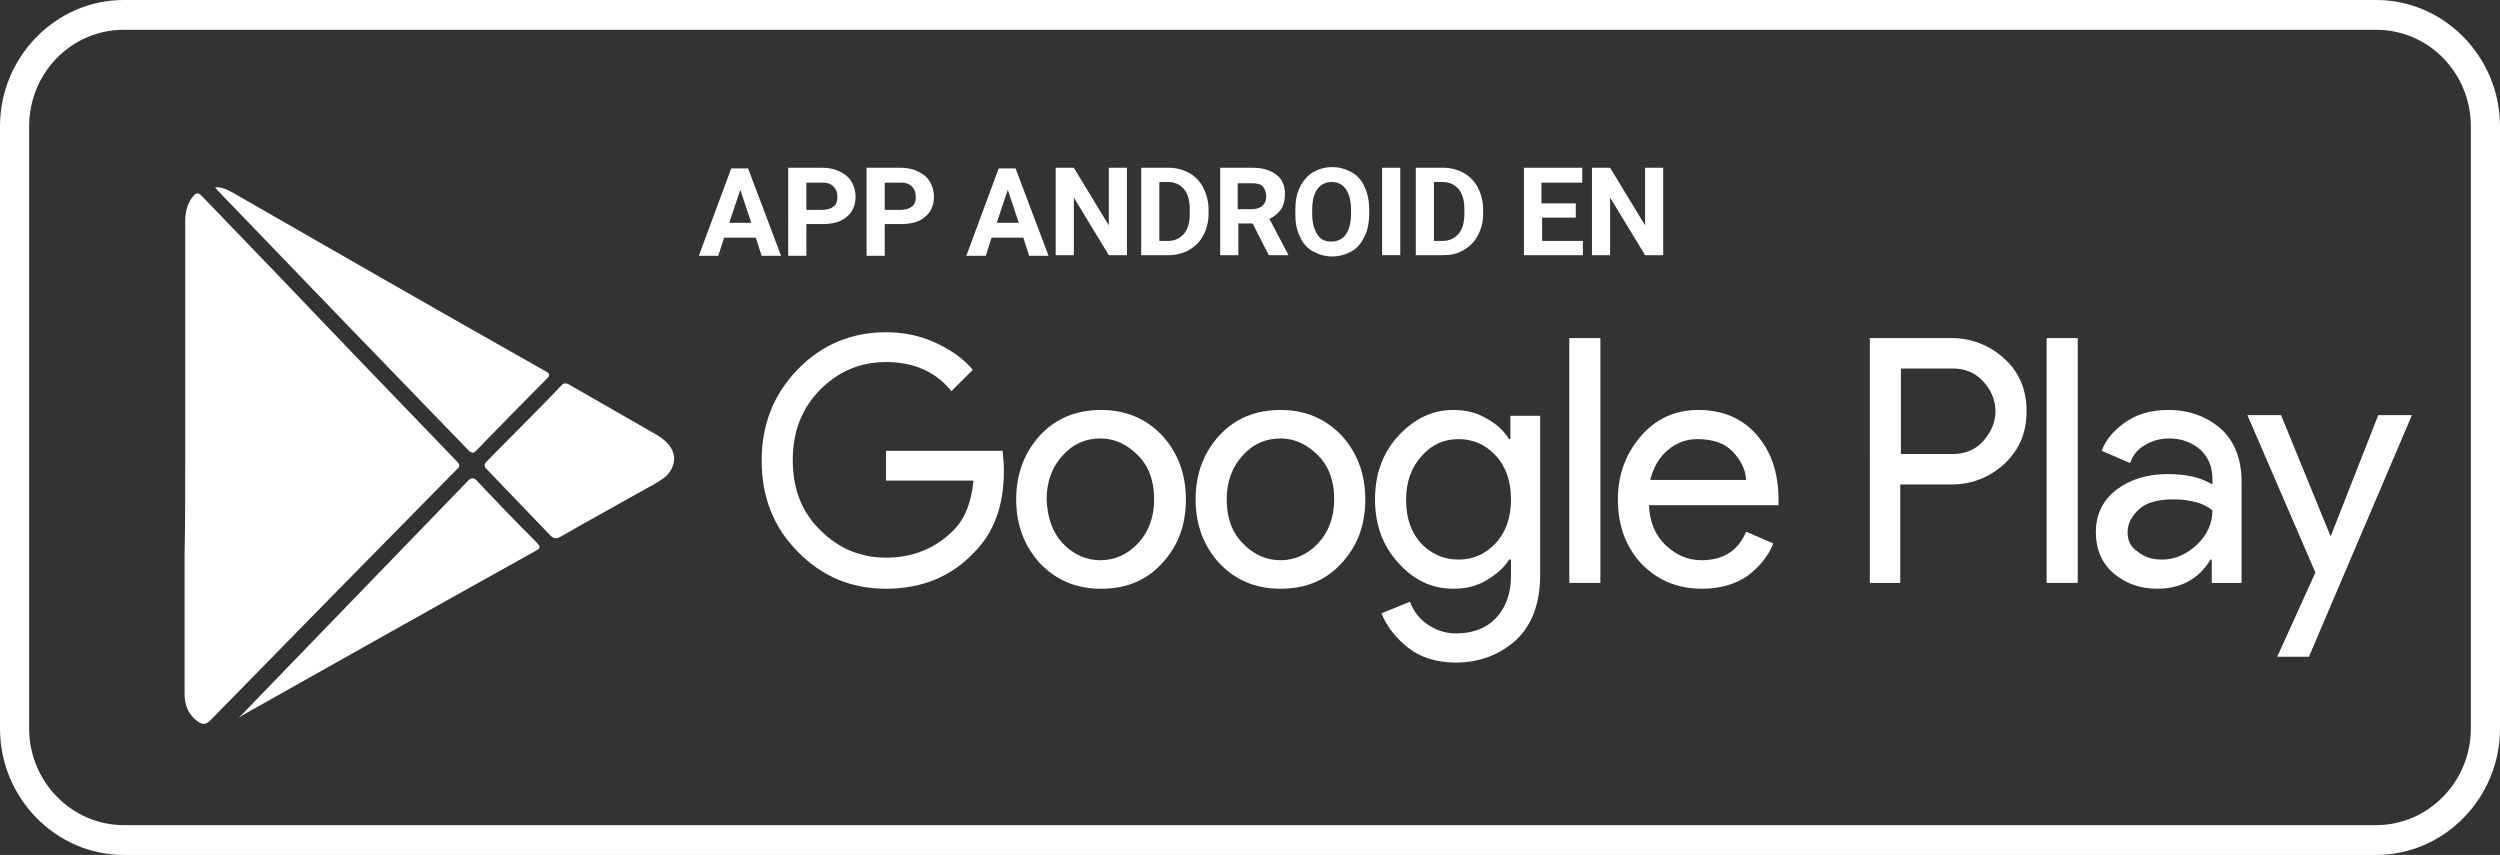
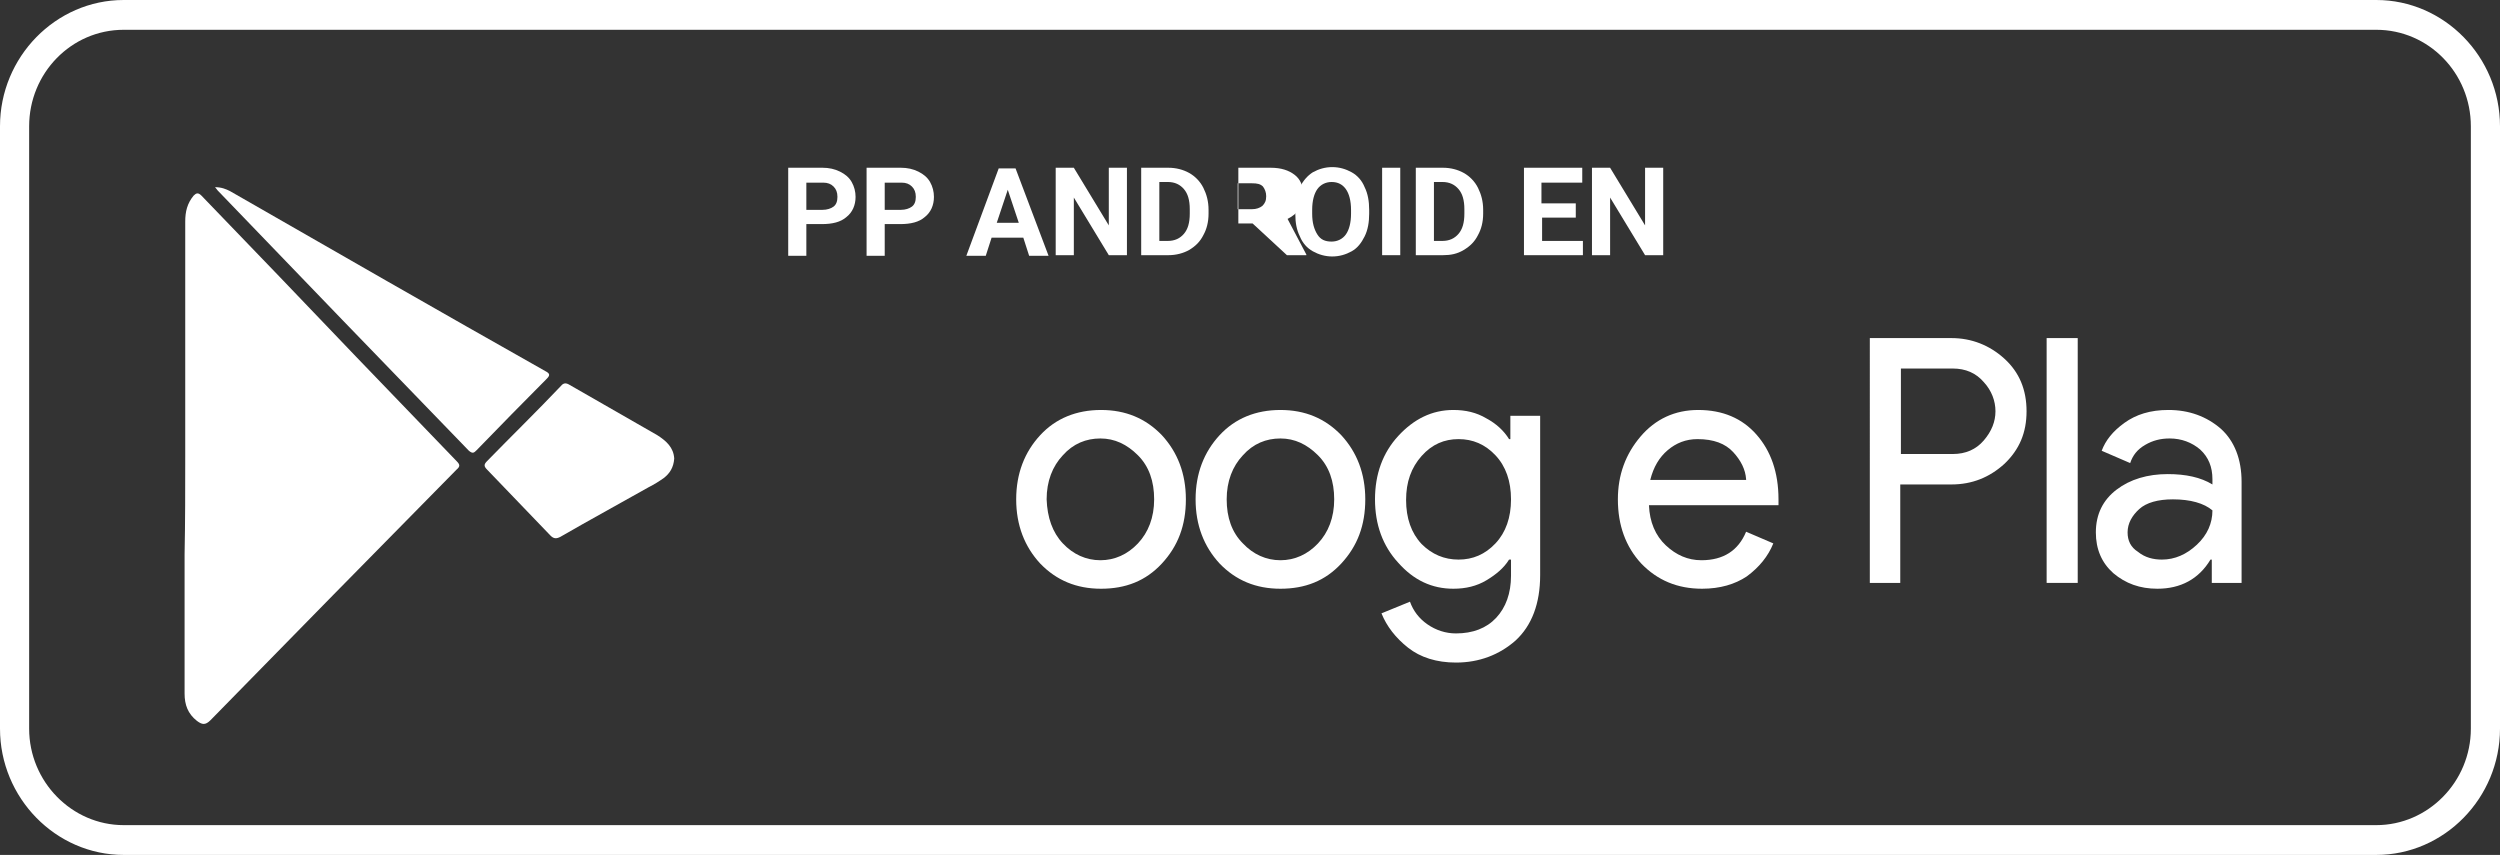
<svg xmlns="http://www.w3.org/2000/svg" version="1.1" id="Capa_1" x="0px" y="0px" viewBox="0 0 386 132" style="enable-background:new 0 0 386 132;" xml:space="preserve">
  <rect x="0" y="0" width="386" height="132" fill="#333333" stroke="none" />
  <style type="text/css">
	.st0{fill:#FFFFFF;}
</style>
  <path class="st0" d="M366.9,132H19.1C8.6,132,0,123.2,0,112.5v-93C0,8.8,8.6,0,19.1,0h347.8C377.4,0,386,8.8,386,19.5v93  C386,123.2,377.4,132,366.9,132 M19.1,4.6c-8.1,0-14.6,6.7-14.6,14.9v93c0,8.2,6.6,14.9,14.6,14.9h347.8c8,0,14.6-6.7,14.6-14.9v-93  c0-8.2-6.5-14.9-14.6-14.9C366.9,4.6,19.1,4.6,19.1,4.6z" />
-   <path class="st0" d="M155,72.7c0,5.3-1.5,9.5-4.6,12.6c-3.5,3.7-8,5.6-13.6,5.6c-5.4,0-9.9-1.9-13.6-5.7c-3.8-3.8-5.6-8.5-5.6-14.1  c0-5.6,1.9-10.3,5.6-14.1c3.7-3.8,8.3-5.7,13.6-5.7c2.7,0,5.2,0.5,7.6,1.6c2.4,1.1,4.4,2.5,5.8,4.2l-3.3,3.3  c-2.4-3-5.8-4.5-10.1-4.5c-3.9,0-7.3,1.4-10.1,4.2s-4.3,6.4-4.3,10.9c0,4.5,1.4,8.1,4.3,10.9c2.8,2.8,6.2,4.2,10.1,4.2  c4.1,0,7.6-1.4,10.4-4.2c1.8-1.8,2.8-4.4,3.1-7.7h-13.5v-4.6h18C154.9,70.8,155,71.7,155,72.7" />
  <path class="st0" d="M160.6,67.2c2.4-2.6,5.6-3.9,9.4-3.9s6.9,1.3,9.4,3.9c2.4,2.6,3.7,5.9,3.7,9.9s-1.2,7.2-3.7,9.9  s-5.6,3.9-9.4,3.9s-6.9-1.3-9.4-3.9c-2.4-2.6-3.7-5.9-3.7-9.9S158.2,69.8,160.6,67.2 M164.1,83.9c1.6,1.7,3.6,2.6,5.8,2.6  s4.2-0.9,5.8-2.6c1.6-1.7,2.5-4,2.5-6.8s-0.8-5.1-2.5-6.8s-3.6-2.6-5.8-2.6s-4.2,0.8-5.8,2.6c-1.6,1.7-2.5,4-2.5,6.8  C161.7,79.9,162.5,82.2,164.1,83.9z" />
  <path class="st0" d="M188.3,67.2c2.4-2.6,5.6-3.9,9.4-3.9c3.8,0,6.9,1.3,9.4,3.9c2.4,2.6,3.7,5.9,3.7,9.9s-1.2,7.2-3.7,9.9  s-5.6,3.9-9.4,3.9c-3.8,0-6.9-1.3-9.4-3.9c-2.4-2.6-3.7-5.9-3.7-9.9S185.9,69.8,188.3,67.2 M191.9,83.9c1.6,1.7,3.6,2.6,5.8,2.6  s4.2-0.9,5.8-2.6c1.6-1.7,2.5-4,2.5-6.8s-0.8-5.1-2.5-6.8s-3.6-2.6-5.8-2.6s-4.2,0.8-5.8,2.6c-1.6,1.7-2.5,4-2.5,6.8  C189.4,79.9,190.2,82.2,191.9,83.9z" />
  <path class="st0" d="M224.8,102.3c-3,0-5.5-0.8-7.4-2.3c-1.9-1.5-3.3-3.3-4.1-5.3l4.4-1.8c0.5,1.4,1.4,2.6,2.7,3.5  c1.3,0.9,2.8,1.4,4.4,1.4c2.6,0,4.7-0.8,6.2-2.4c1.5-1.6,2.3-3.8,2.3-6.5v-2.5H233c-0.8,1.3-2,2.3-3.5,3.2s-3.2,1.3-5.1,1.3  c-3.3,0-6.1-1.3-8.5-4c-2.4-2.6-3.6-5.9-3.6-9.8s1.2-7.2,3.6-9.8s5.2-4,8.5-4c1.9,0,3.6,0.4,5.1,1.3c1.5,0.8,2.7,1.9,3.5,3.2h0.2  v-3.6h4.6v24.6c0,4.4-1.3,7.8-3.8,10.1C231.5,101.1,228.4,102.3,224.8,102.3 M225.2,86.4c2.2,0,4.1-0.8,5.7-2.5s2.4-4,2.4-6.8  s-0.8-5.1-2.4-6.8s-3.5-2.5-5.7-2.5c-2.2,0-4.1,0.8-5.7,2.6s-2.4,4-2.4,6.8s0.8,5.1,2.4,6.8C221.1,85.6,223,86.4,225.2,86.4z" />
-   <polyline class="st0" points="247.1,90 242.3,90 242.3,52.2 247.1,52.2 247.1,90 " />
  <path class="st0" d="M262.8,90.9c-3.8,0-6.9-1.3-9.4-3.9c-2.4-2.6-3.6-5.9-3.6-9.9c0-3.8,1.2-7,3.5-9.7c2.3-2.7,5.3-4.1,8.9-4.1  c3.8,0,6.8,1.3,9,3.8s3.4,5.8,3.4,10l0,0.9h-20c0.1,2.6,1,4.7,2.6,6.2c1.6,1.5,3.4,2.3,5.5,2.3c3.4,0,5.7-1.5,6.9-4.4l4.2,1.8  c-0.8,2-2.2,3.7-4.1,5.1C267.9,90.2,265.6,90.9,262.8,90.9 M269.6,74c-0.1-1.5-0.8-2.9-2-4.2c-1.2-1.3-3-2-5.5-2  c-1.8,0-3.3,0.6-4.6,1.7c-1.3,1.1-2.2,2.6-2.7,4.6H269.6z" />
  <path class="st0" d="M293.5,90h-4.8V52.2h12.6c3.1,0,5.9,1.1,8.2,3.2c2.3,2.1,3.4,4.8,3.4,8.1s-1.1,5.9-3.4,8.1  c-2.3,2.1-5,3.2-8.2,3.2h-7.9V90 M293.5,70.1h8c2,0,3.6-0.7,4.8-2.1c1.2-1.4,1.8-2.9,1.8-4.5s-0.6-3.2-1.8-4.5  c-1.2-1.4-2.8-2.1-4.8-2.1h-8V70.1z" />
  <polyline class="st0" points="320.8,90 316,90 316,52.2 320.8,52.2 320.8,90 " />
  <path class="st0" d="M333.1,90.9c-2.7,0-4.9-0.8-6.8-2.4c-1.8-1.6-2.7-3.7-2.7-6.3c0-2.8,1.1-5,3.2-6.6c2.1-1.6,4.8-2.4,7.9-2.4  c2.8,0,5.1,0.5,6.9,1.6V74c0-1.9-0.6-3.4-1.9-4.6c-1.3-1.1-2.9-1.7-4.7-1.7c-1.4,0-2.6,0.3-3.8,1s-1.9,1.6-2.3,2.8l-4.4-1.9  c0.6-1.6,1.7-3,3.5-4.3s4-2,6.8-2c3.2,0,5.9,1,8.1,2.9c2.1,1.9,3.2,4.7,3.2,8.2V90h-4.6v-3.6h-0.2C339.5,89.4,336.7,90.9,333.1,90.9   M333.8,86.4c2,0,3.8-0.8,5.4-2.3s2.4-3.3,2.4-5.3c-1.3-1.1-3.4-1.7-6.1-1.7c-2.3,0-4.1,0.5-5.2,1.5s-1.8,2.2-1.8,3.6  c0,1.3,0.5,2.3,1.6,3C331.2,86.1,332.5,86.4,333.8,86.4z" />
-   <polyline class="st0" points="356.5,101.4 351.6,101.4 357.5,88.4 347,64.1 352.2,64.1 359.8,82.7 359.9,82.7 367.2,64.1   372.4,64.1 356.5,101.4 " />
  <path class="st0" d="M28.6,70.5c0-12.1,0-24.2,0-36.3c0-1.5,0.3-2.8,1.3-4c0.4-0.4,0.7-0.5,1.2,0c8,8.3,16,16.6,23.9,24.9  c5.2,5.4,10.3,10.7,15.5,16.1c0.5,0.5,0.6,0.8,0,1.3c-12.7,12.9-25.4,25.8-38,38.7c-0.8,0.8-1.3,0.7-2.1,0.1  c-1.4-1.1-1.9-2.5-1.9-4.2c0-7.2,0-14.3,0-21.5C28.6,80.6,28.6,75.5,28.6,70.5C28.6,70.5,28.6,70.5,28.6,70.5" />
  <path class="st0" d="M33.2,28.9c1,0,1.7,0.3,2.3,0.6c16.2,9.3,32.4,18.6,48.7,27.8c0.8,0.4,0.7,0.7,0.2,1.2  c-3.6,3.6-7.2,7.3-10.8,11c-0.4,0.4-0.6,0.6-1.2,0.1C59.4,56.2,46.5,42.8,33.6,29.4C33.5,29.3,33.4,29.1,33.2,28.9" />
-   <path class="st0" d="M36.8,110.9c11.8-12.2,23.5-24.3,35.3-36.5c0.7-0.8,1.1-0.7,1.7,0c3,3.2,6,6.3,9.1,9.4c0.5,0.6,0.6,0.8-0.1,1.2  c-15.1,8.4-30.2,16.9-45.3,25.4C37.2,110.6,36.9,110.8,36.8,110.9" />
  <path class="st0" d="M104.1,70.8c-0.1,1.4-0.7,2.3-1.6,3c-0.7,0.5-1.5,1-2.3,1.4c-4.6,2.6-9.2,5.1-13.7,7.7c-0.6,0.3-1,0.3-1.5-0.2  c-3.3-3.4-6.5-6.8-9.8-10.2c-0.5-0.5-0.5-0.8,0-1.3c3.8-3.9,7.7-7.7,11.4-11.6c0.4-0.5,0.8-0.5,1.3-0.2c4.5,2.6,9.1,5.2,13.6,7.8  C102.9,68.1,104,69.1,104.1,70.8" />
  <g>
-     <path class="st0" d="M116.7,36.7h-4.9l-0.9,2.8h-3l5-13.5h2.6l5.1,13.5h-3L116.7,36.7z M112.6,34.4h3.4l-1.7-5.1L112.6,34.4z" />
    <path class="st0" d="M124.5,34.7v4.8h-2.8V25.9h5.3c1,0,1.9,0.2,2.7,0.6c0.8,0.4,1.4,0.9,1.8,1.6c0.4,0.7,0.6,1.5,0.6,2.3   c0,1.3-0.5,2.4-1.4,3.1c-0.9,0.8-2.2,1.1-3.8,1.1H124.5z M124.5,32.4h2.5c0.7,0,1.3-0.2,1.7-0.5c0.4-0.3,0.6-0.8,0.6-1.5   c0-0.7-0.2-1.2-0.6-1.6s-0.9-0.6-1.6-0.6h-2.6V32.4z" />
    <path class="st0" d="M136.6,34.7v4.8h-2.8V25.9h5.3c1,0,1.9,0.2,2.7,0.6c0.8,0.4,1.4,0.9,1.8,1.6c0.4,0.7,0.6,1.5,0.6,2.3   c0,1.3-0.5,2.4-1.4,3.1c-0.9,0.8-2.2,1.1-3.8,1.1H136.6z M136.6,32.4h2.5c0.7,0,1.3-0.2,1.7-0.5c0.4-0.3,0.6-0.8,0.6-1.5   c0-0.7-0.2-1.2-0.6-1.6s-0.9-0.6-1.6-0.6h-2.6V32.4z" />
    <path class="st0" d="M158,36.7h-4.9l-0.9,2.8h-3l5-13.5h2.6l5.1,13.5h-3L158,36.7z M153.9,34.4h3.4l-1.7-5.1L153.9,34.4z" />
    <path class="st0" d="M174,39.4h-2.8l-5.4-8.9v8.9H163V25.9h2.8l5.4,8.9v-8.9h2.8V39.4z" />
    <path class="st0" d="M176.2,39.4V25.9h4.2c1.2,0,2.3,0.3,3.2,0.8c0.9,0.5,1.7,1.3,2.2,2.3c0.5,1,0.8,2.1,0.8,3.4V33   c0,1.3-0.3,2.4-0.8,3.3c-0.5,1-1.2,1.7-2.2,2.3c-0.9,0.5-2,0.8-3.2,0.8H176.2z M179,28.2v9h1.3c1.1,0,1.9-0.4,2.5-1.1   s0.9-1.7,0.9-3.1v-0.7c0-1.4-0.3-2.4-0.9-3.1c-0.6-0.7-1.4-1.1-2.5-1.1H179z" />
-     <path class="st0" d="M193.4,34.5h-2.2v4.9h-2.8V25.9h5c1.6,0,2.8,0.4,3.7,1.1c0.9,0.7,1.3,1.7,1.3,3c0,0.9-0.2,1.7-0.6,2.3   c-0.4,0.6-1,1.1-1.8,1.5l2.9,5.5v0.1h-3L193.4,34.5z M191.1,32.3h2.2c0.7,0,1.2-0.2,1.6-0.5c0.4-0.4,0.6-0.8,0.6-1.5   c0-0.6-0.2-1.1-0.5-1.5c-0.4-0.4-0.9-0.5-1.7-0.5h-2.2V32.3z" />
+     <path class="st0" d="M193.4,34.5h-2.2v4.9V25.9h5c1.6,0,2.8,0.4,3.7,1.1c0.9,0.7,1.3,1.7,1.3,3c0,0.9-0.2,1.7-0.6,2.3   c-0.4,0.6-1,1.1-1.8,1.5l2.9,5.5v0.1h-3L193.4,34.5z M191.1,32.3h2.2c0.7,0,1.2-0.2,1.6-0.5c0.4-0.4,0.6-0.8,0.6-1.5   c0-0.6-0.2-1.1-0.5-1.5c-0.4-0.4-0.9-0.5-1.7-0.5h-2.2V32.3z" />
    <path class="st0" d="M211.4,33c0,1.3-0.2,2.5-0.7,3.5c-0.5,1-1.1,1.8-2,2.3c-0.9,0.5-1.9,0.8-3,0.8c-1.1,0-2.1-0.3-3-0.8   s-1.6-1.3-2-2.3c-0.5-1-0.7-2.1-0.7-3.4v-0.7c0-1.3,0.2-2.5,0.7-3.5c0.5-1,1.2-1.8,2-2.3c0.9-0.5,1.9-0.8,3-0.8   c1.1,0,2.1,0.3,3,0.8s1.6,1.3,2,2.3c0.5,1,0.7,2.2,0.7,3.5V33z M208.6,32.4c0-1.4-0.3-2.5-0.8-3.2c-0.5-0.7-1.2-1.1-2.2-1.1   c-0.9,0-1.7,0.4-2.2,1.1s-0.8,1.8-0.8,3.2V33c0,1.4,0.3,2.4,0.8,3.2c0.5,0.8,1.2,1.1,2.2,1.1c0.9,0,1.7-0.4,2.2-1.1   c0.5-0.7,0.8-1.8,0.8-3.2V32.4z" />
    <path class="st0" d="M216.2,39.4h-2.8V25.9h2.8V39.4z" />
    <path class="st0" d="M218.6,39.4V25.9h4.2c1.2,0,2.3,0.3,3.2,0.8c0.9,0.5,1.7,1.3,2.2,2.3c0.5,1,0.8,2.1,0.8,3.4V33   c0,1.3-0.3,2.4-0.8,3.3c-0.5,1-1.2,1.7-2.2,2.3s-2,0.8-3.2,0.8H218.6z M221.4,28.2v9h1.3c1.1,0,1.9-0.4,2.5-1.1s0.9-1.7,0.9-3.1   v-0.7c0-1.4-0.3-2.4-0.9-3.1c-0.6-0.7-1.4-1.1-2.5-1.1H221.4z" />
    <path class="st0" d="M243.4,33.6h-5.3v3.6h6.3v2.2h-9.1V25.9h9v2.3h-6.3v3.2h5.3V33.6z" />
    <path class="st0" d="M256.8,39.4H254l-5.4-8.9v8.9h-2.8V25.9h2.8l5.4,8.9v-8.9h2.8V39.4z" />
  </g>
</svg>